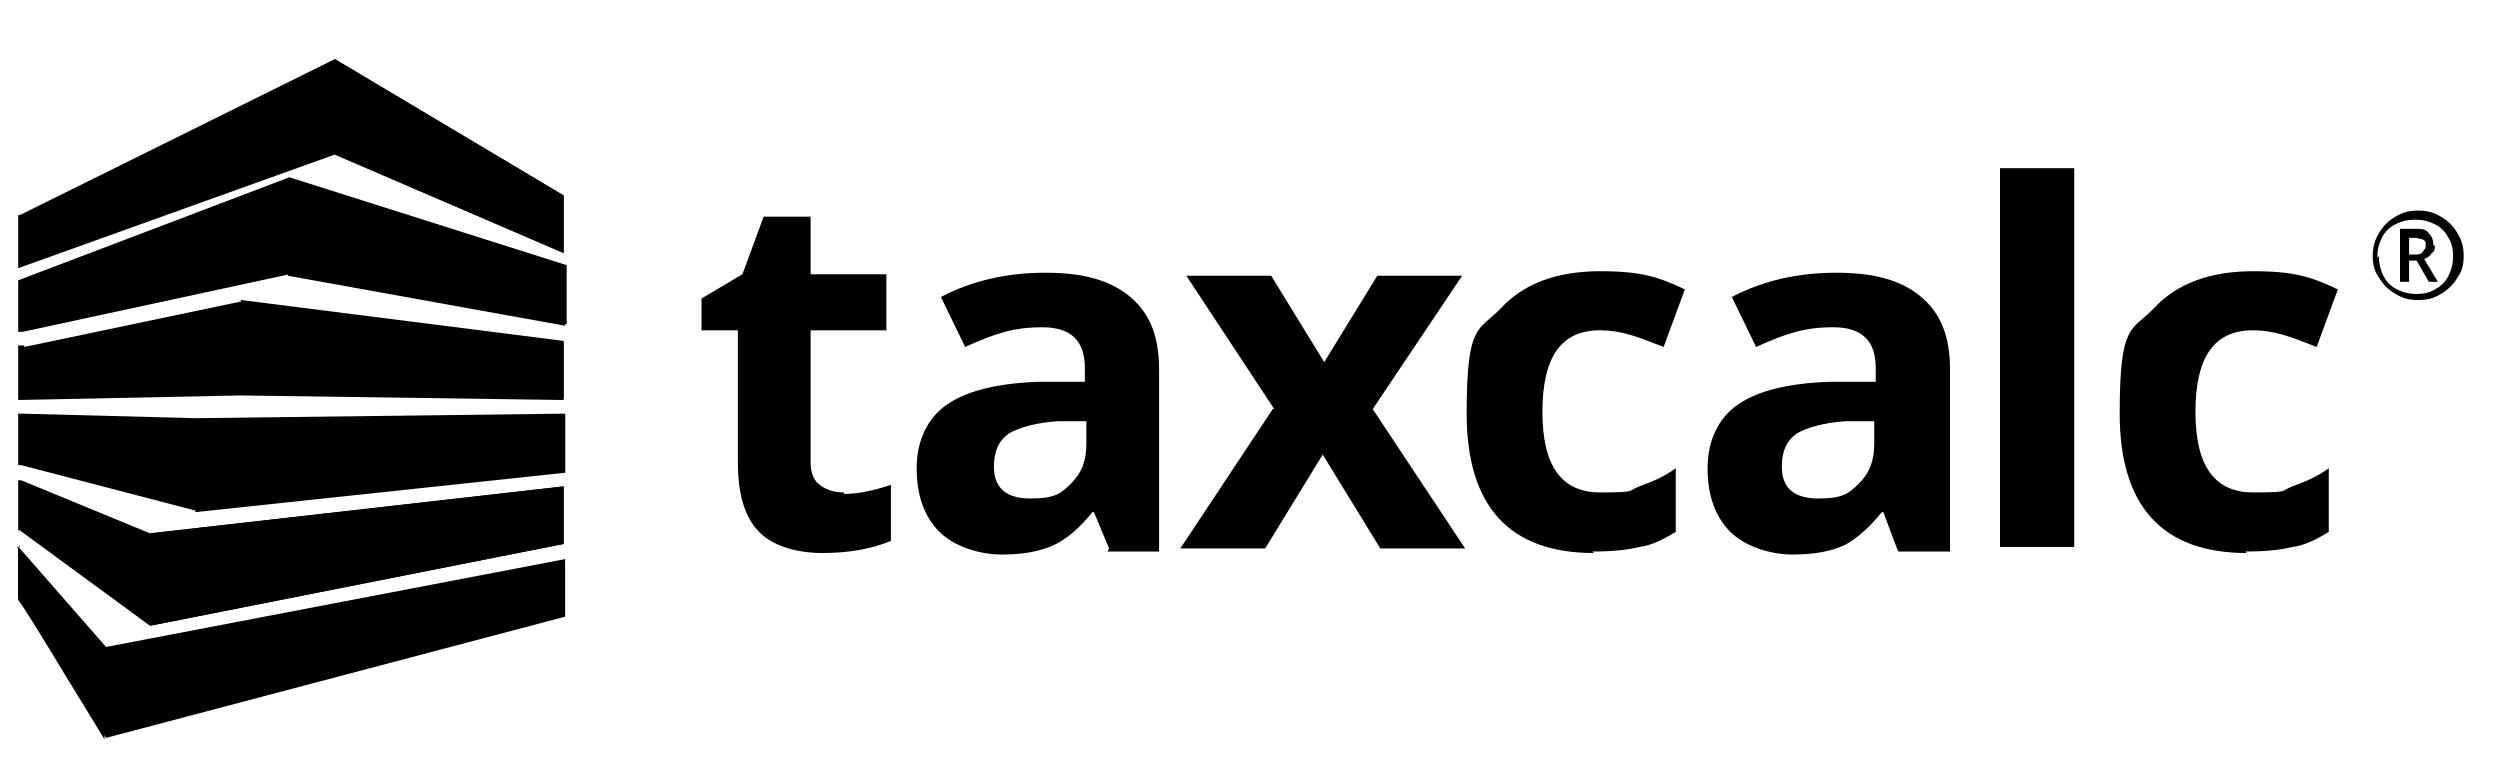
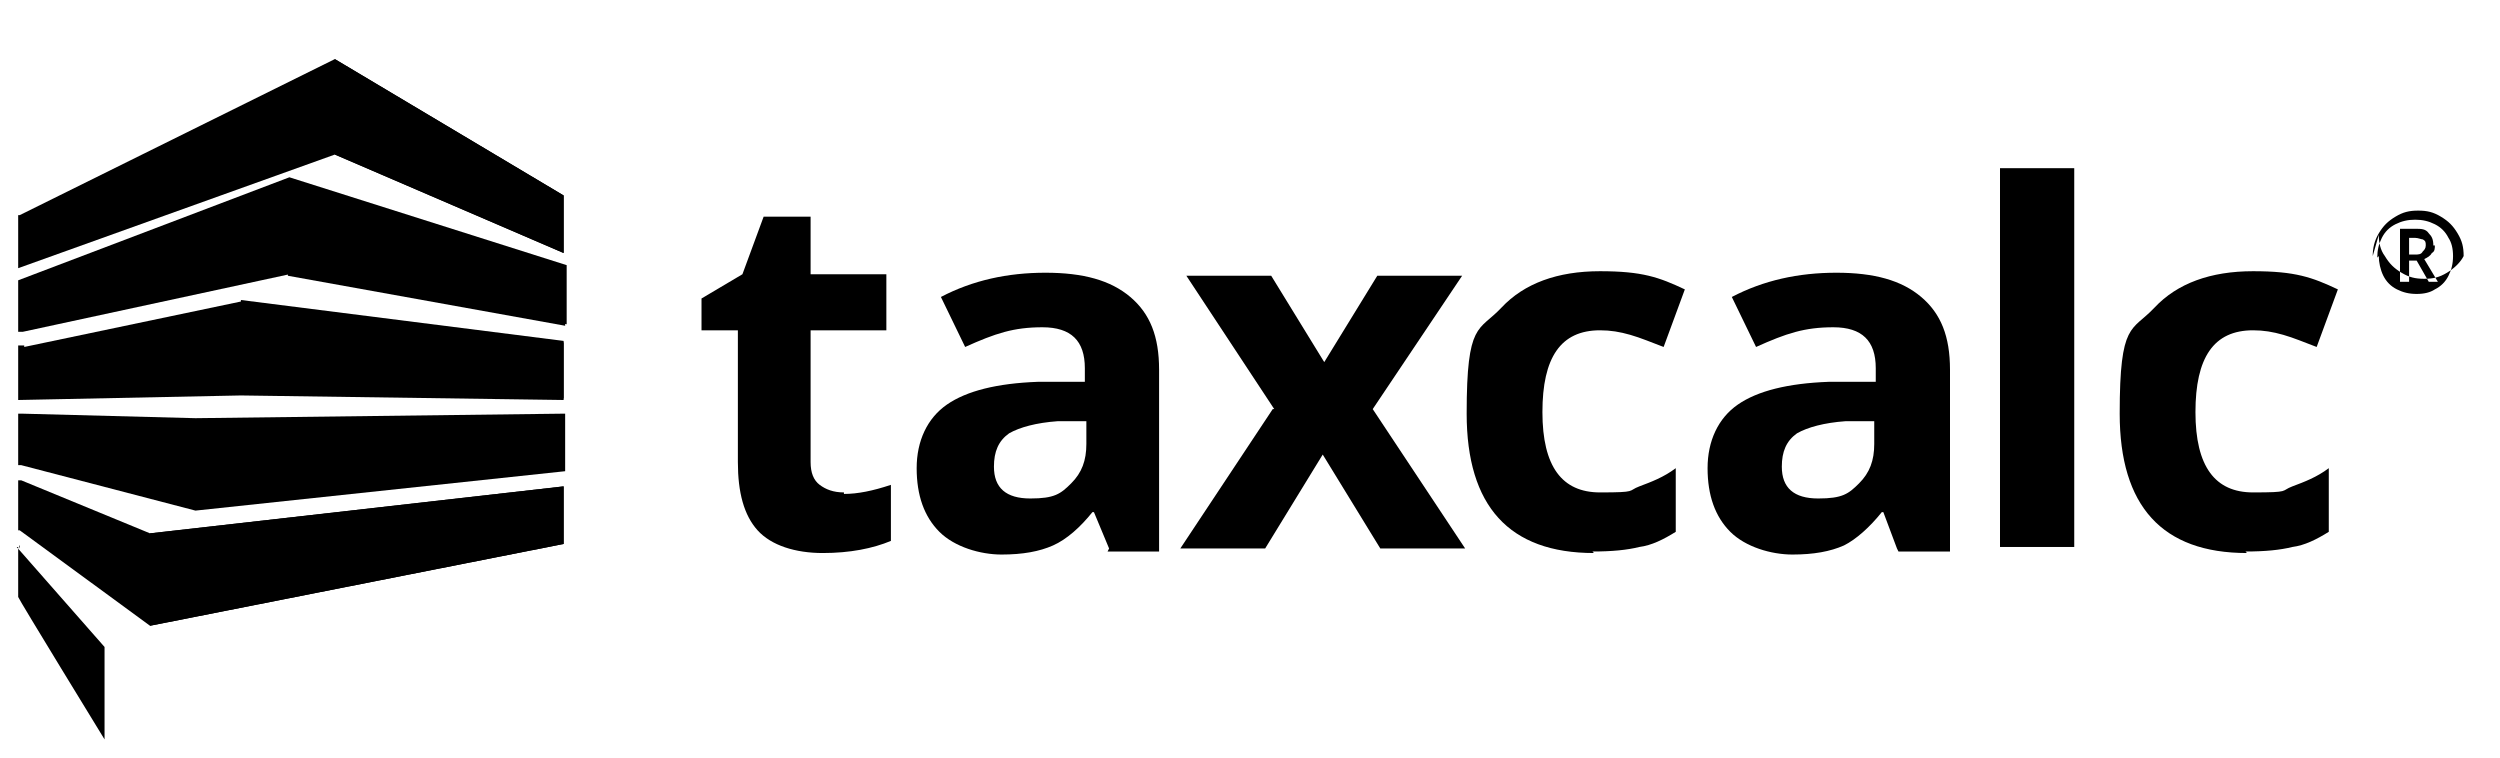
<svg xmlns="http://www.w3.org/2000/svg" id="Layer_1" data-name="Layer 1" version="1.1" viewBox="0 0 165 50">
  <defs>
    <style>
      .cls-1 {
        fill: #000;
        stroke-width: 0px;
      }
    </style>
  </defs>
  <path class="cls-1" d="M55.7,32.6c.9,0,1.9-.2,3.1-.6v3.7c-1.2.5-2.7.8-4.5.8s-3.4-.5-4.3-1.5c-.9-1-1.3-2.5-1.3-4.5v-8.7h-2.4v-2.1l2.7-1.6,1.4-3.8h3.1v3.8h5v3.7h-5v8.7c0,.7.2,1.2.6,1.5.4.3.9.5,1.6.5" />
  <path class="cls-1" d="M71.7,27.8h-1.9c-1.4.1-2.5.4-3.2.8-.7.5-1,1.2-1,2.2,0,1.4.8,2.1,2.4,2.1s2-.3,2.7-1c.7-.7,1-1.5,1-2.6v-1.5h0ZM73.2,36.2l-1-2.4h-.1c-.8,1-1.7,1.8-2.6,2.2-.9.4-2,.6-3.4.6s-3.1-.5-4.1-1.5c-1-1-1.5-2.4-1.5-4.2s.7-3.3,2-4.2c1.3-.9,3.3-1.4,6-1.5h3.1v-.9c0-1.8-.9-2.7-2.8-2.7s-3.1.4-5.1,1.3l-1.6-3.3c2.1-1.1,4.4-1.6,6.9-1.6s4.3.5,5.6,1.6c1.3,1.1,1.9,2.6,1.9,4.8v12h-3.4Z" />
  <path class="cls-1" d="M84.1,27l-5.8-8.8h5.6l3.5,5.7,3.5-5.7h5.6l-5.9,8.8,6.1,9.2h-5.6l-3.8-6.2-3.8,6.2h-5.6l6.1-9.2h0Z" />
  <path class="cls-1" d="M105.2,36.5c-5.6,0-8.4-3.1-8.4-9.2s.8-5.4,2.3-7c1.5-1.6,3.7-2.4,6.5-2.4s3.9.4,5.6,1.2l-1.4,3.8c-.8-.3-1.5-.6-2.2-.8-.7-.2-1.3-.3-2-.3-2.6,0-3.8,1.8-3.8,5.4s1.3,5.3,3.8,5.3,1.8-.1,2.6-.4c.8-.3,1.6-.6,2.4-1.2v4.2c-.8.5-1.6.9-2.4,1-.8.2-1.8.3-3.1.3" />
  <path class="cls-1" d="M123.7,27.8h-1.9c-1.4.1-2.5.4-3.2.8-.7.5-1,1.2-1,2.2,0,1.4.8,2.1,2.4,2.1s2-.3,2.7-1c.7-.7,1-1.5,1-2.6v-1.5h0ZM125.2,36.2l-.9-2.4h-.1c-.8,1-1.7,1.8-2.5,2.2-.9.4-2,.6-3.4.6s-3.1-.5-4.1-1.5c-1-1-1.5-2.4-1.5-4.2s.7-3.3,2-4.2c1.3-.9,3.3-1.4,6-1.5h3.1v-.9c0-1.8-.9-2.7-2.8-2.7s-3.1.4-5.1,1.3l-1.6-3.3c2.1-1.1,4.4-1.6,6.9-1.6s4.3.5,5.6,1.6c1.3,1.1,1.9,2.6,1.9,4.8v12h-3.4Z" />
  <rect class="cls-1" x="132" y="11.1" width="4.9" height="25" />
  <path class="cls-1" d="M148.3,36.5c-5.6,0-8.4-3.1-8.4-9.2s.8-5.4,2.3-7c1.5-1.6,3.7-2.4,6.5-2.4s3.9.4,5.6,1.2l-1.4,3.8c-.8-.3-1.5-.6-2.2-.8-.7-.2-1.3-.3-2-.3-2.6,0-3.8,1.8-3.8,5.4s1.3,5.3,3.8,5.3,1.8-.1,2.6-.4c.8-.3,1.6-.6,2.4-1.2v4.2c-.8.5-1.6.9-2.4,1-.8.2-1.8.3-3.1.3" />
-   <path class="cls-1" d="M159,16.8h.4c.2,0,.4,0,.5-.2.1-.1.2-.2.2-.4s0-.3-.2-.4c-.1,0-.3-.1-.5-.1h-.4v1.1ZM160.7,16.2c0,.2,0,.4-.2.5-.1.2-.3.3-.5.4l.9,1.5h-.6l-.8-1.4h-.5v1.4h-.6v-3.5h1c.4,0,.7,0,.9.3.2.2.3.4.3.8M157,16.9c0,.4.1.9.3,1.3.2.4.5.7.9.9.4.2.8.3,1.3.3s.9-.1,1.2-.3c.4-.2.7-.5.9-.9.2-.4.3-.8.3-1.3s-.1-.9-.3-1.2c-.2-.4-.5-.7-.9-.9-.4-.2-.8-.3-1.3-.3s-.9.1-1.3.3c-.4.2-.7.5-.9.9-.2.4-.3.8-.3,1.3M156.6,16.9c0-.5.1-1,.4-1.5.3-.5.6-.8,1.1-1.1.5-.3.9-.4,1.5-.4s1,.1,1.5.4c.5.3.8.6,1.1,1.1.3.5.4.9.4,1.5s-.1,1-.4,1.4c-.2.4-.6.8-1.1,1.1-.5.3-.9.4-1.5.4s-1-.1-1.5-.4c-.5-.3-.8-.6-1.1-1.1-.3-.4-.4-.9-.4-1.4" />
-   <path class="cls-1" d="M1.2,39.4v.2c.1,0,5.8,9.1,5.8,9.1l30.3-8v-3.8l-30.3,5.8-5.6-6.4-.2-.2s0,3.3,0,3.3Z" />
+   <path class="cls-1" d="M159,16.8h.4c.2,0,.4,0,.5-.2.1-.1.2-.2.2-.4s0-.3-.2-.4c-.1,0-.3-.1-.5-.1h-.4v1.1ZM160.7,16.2c0,.2,0,.4-.2.5-.1.2-.3.3-.5.4l.9,1.5h-.6l-.8-1.4h-.5v1.4h-.6v-3.5h1c.4,0,.7,0,.9.3.2.2.3.4.3.8M157,16.9c0,.4.1.9.3,1.3.2.4.5.7.9.9.4.2.8.3,1.3.3s.9-.1,1.2-.3c.4-.2.7-.5.9-.9.2-.4.3-.8.3-1.3s-.1-.9-.3-1.2c-.2-.4-.5-.7-.9-.9-.4-.2-.8-.3-1.3-.3s-.9.1-1.3.3c-.4.2-.7.5-.9.9-.2.4-.3.8-.3,1.3M156.6,16.9c0-.5.1-1,.4-1.5.3-.5.6-.8,1.1-1.1.5-.3.9-.4,1.5-.4s1,.1,1.5.4c.5.3.8.6,1.1,1.1.3.5.4.9.4,1.5c-.2.4-.6.8-1.1,1.1-.5.3-.9.4-1.5.4s-1-.1-1.5-.4c-.5-.3-.8-.6-1.1-1.1-.3-.4-.4-.9-.4-1.4" />
  <path class="cls-1" d="M1.2,35h.1c0,0,8.6,6.3,8.6,6.3l27.3-5.4h0s0-3.8,0-3.8h0s-27.3,3.1-27.3,3.1l-8.5-3.5h-.2c0,0,0,3.4,0,3.4h0Z" />
  <path class="cls-1" d="M1.2,27.2v3.5h.2s11.5,3,11.5,3l24.4-2.6v-3.8l-24.4.3-11.5-.3s-.2,0-.2,0Z" />
  <path class="cls-1" d="M1.6,22.8h-.4v3.6h0s14.7-.3,14.7-.3l21.3.3v-3.8l-21.3-2.7-14.3,3h0Z" />
  <path class="cls-1" d="M1.2,18.5v3.4h.3s17.6-3.8,17.6-3.8l18.3,3.3h0v-3.4s0-.5,0-.5h0l-18.3-5.8L1.2,18.5h0Z" />
  <path class="cls-1" d="M22.1,3.9L1.3,14.2h-.1v3.5l20.9-7.5,15.1,6.5h0v-3.8h0S22.1,3.9,22.1,3.9Z" />
  <path class="cls-1" d="M1.3,36.2v-.2c-.1,0,0,.2,0,.2ZM1.2,36.1v3.3h0c0,.1,5.7,9.4,5.7,9.4v-6.1h0s-5.8-6.6-5.8-6.6Z" />
  <path class="cls-1" d="M9.9,35.2v6.1l27.3-5.4v-3.8l-27.3,3.1h0Z" />
-   <path class="cls-1" d="M12.9,27.6v6.2l24.4-2.6v-3.8l-24.4.3h0Z" />
  <path class="cls-1" d="M15.9,26l21.3.3v-3.8l-21.3-2.7v6.2h0Z" />
  <path class="cls-1" d="M19,18.2l18.3,3.3v-3.8l-18.3-5.8v6.3Z" />
  <path class="cls-1" d="M22.1,3.9v6.3l15.1,6.5v-3.8S22.1,3.9,22.1,3.9Z" />
</svg>